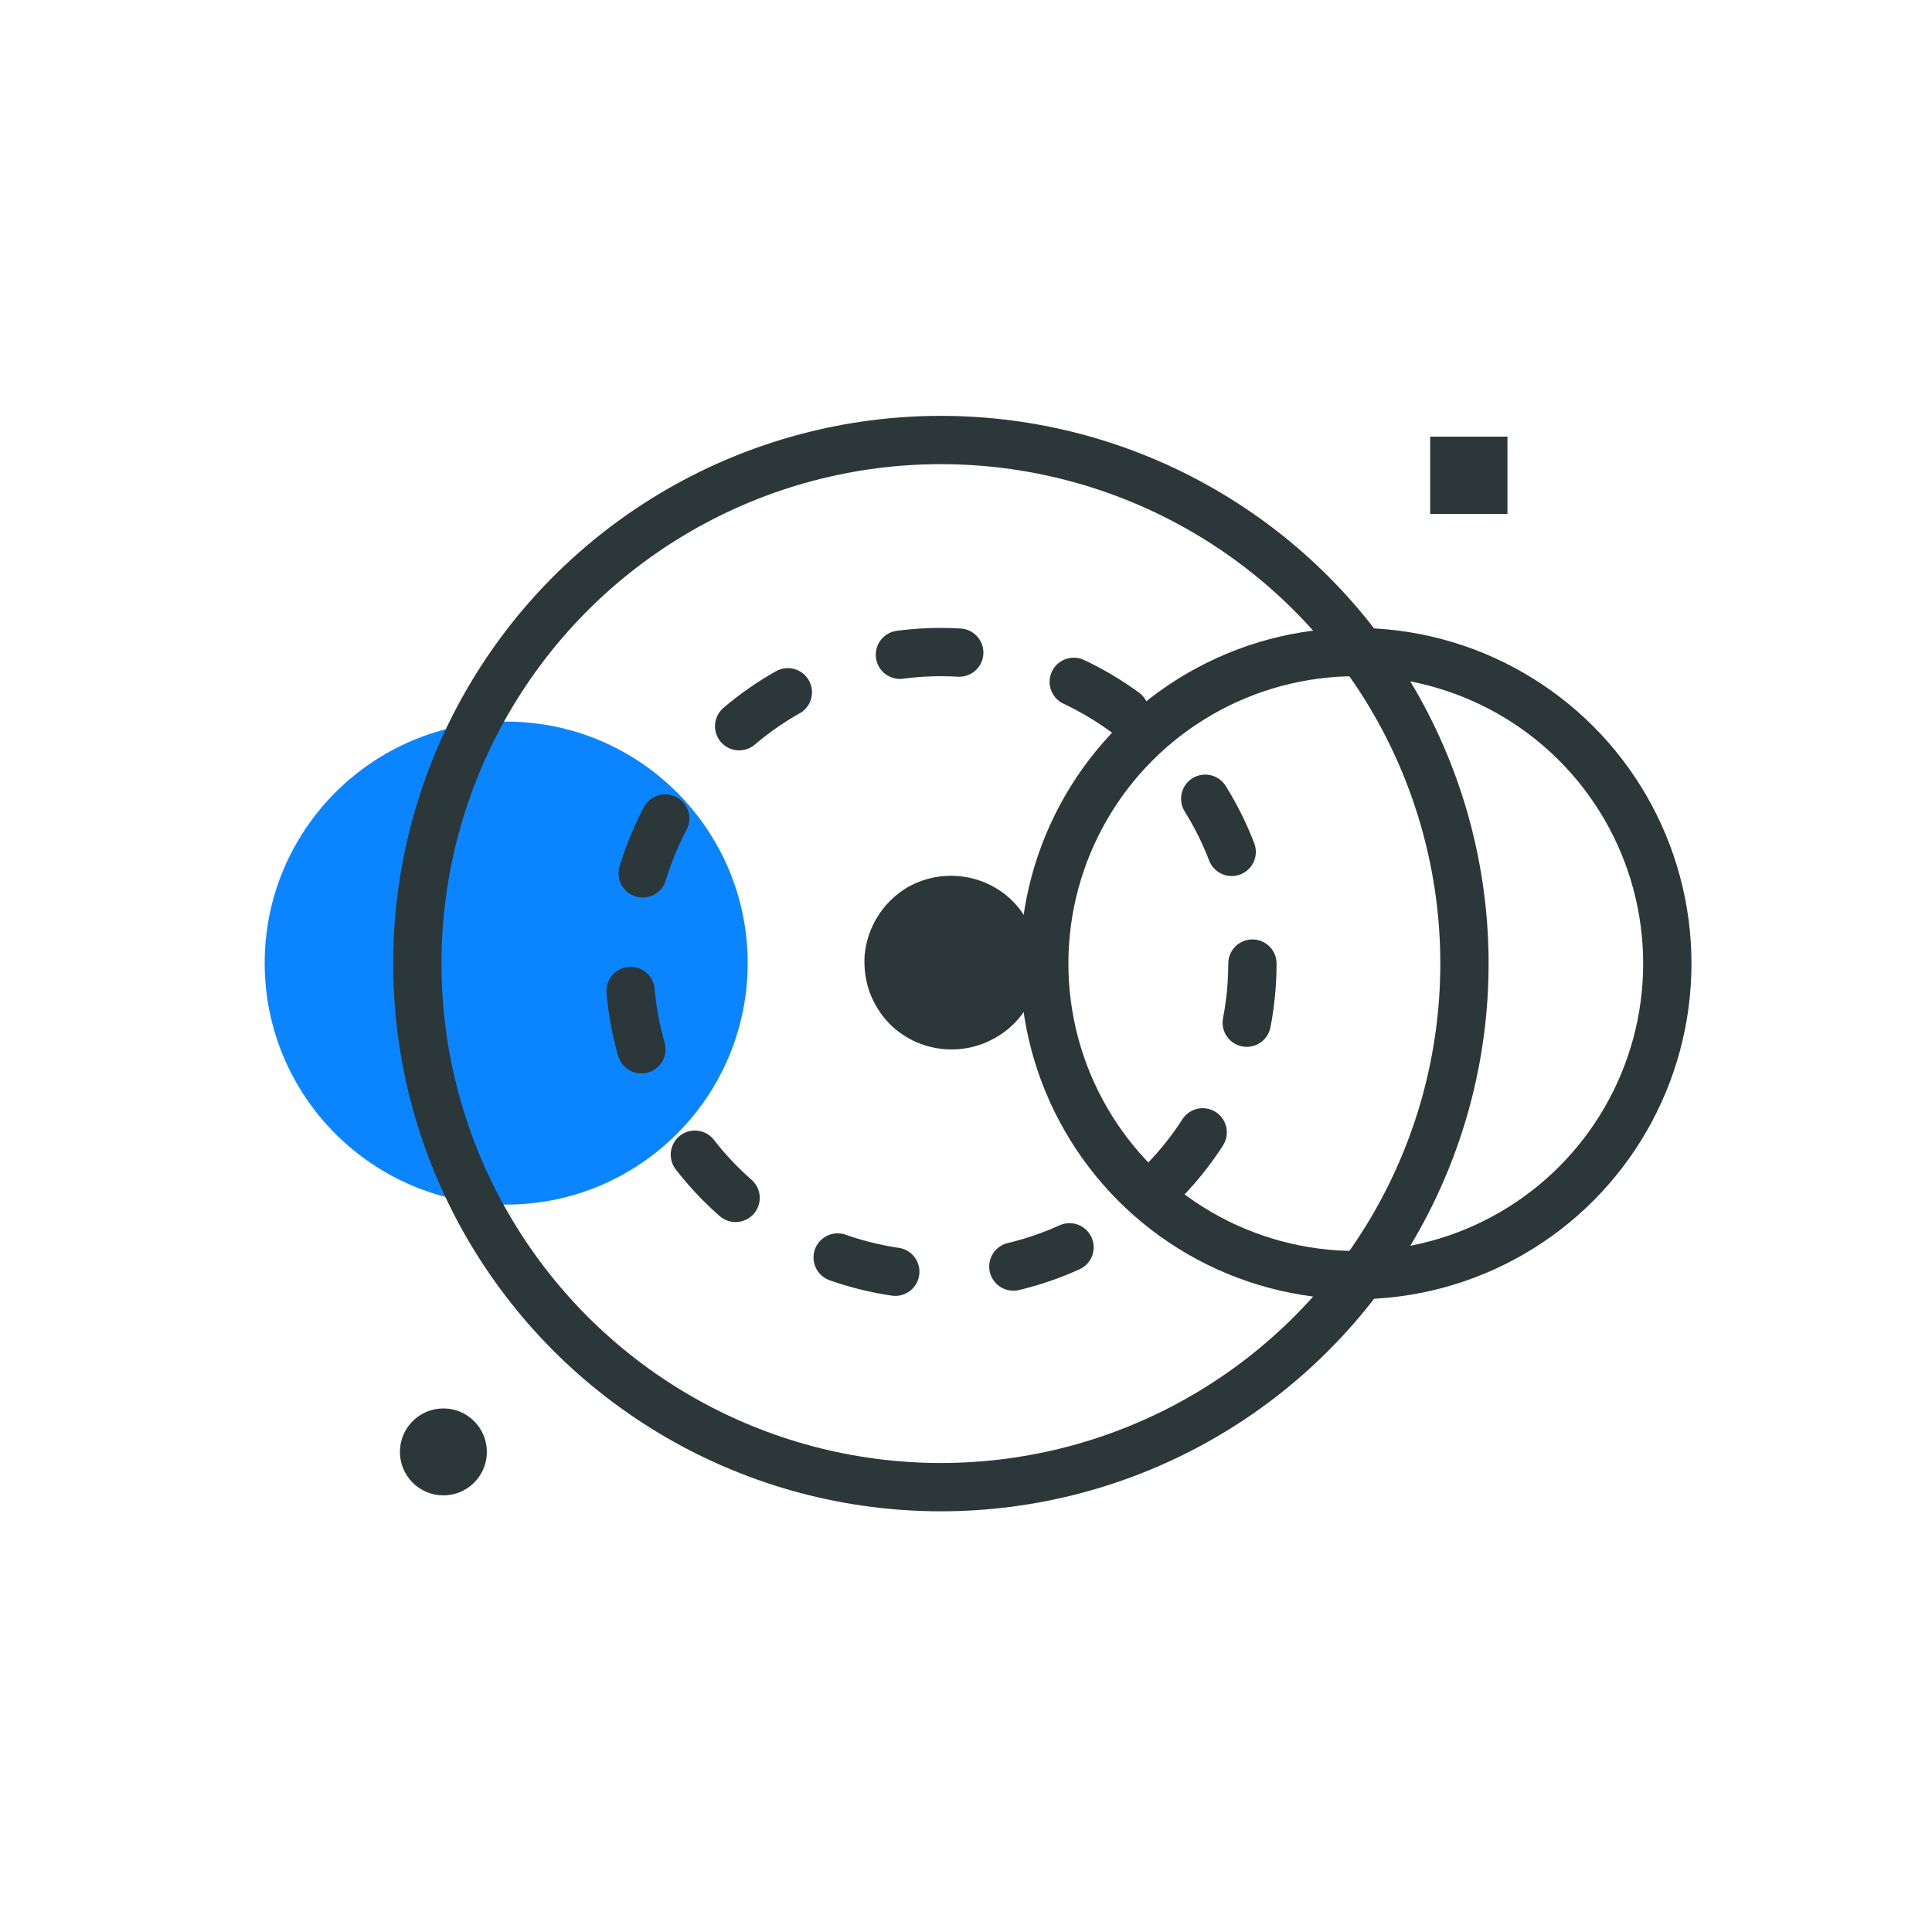
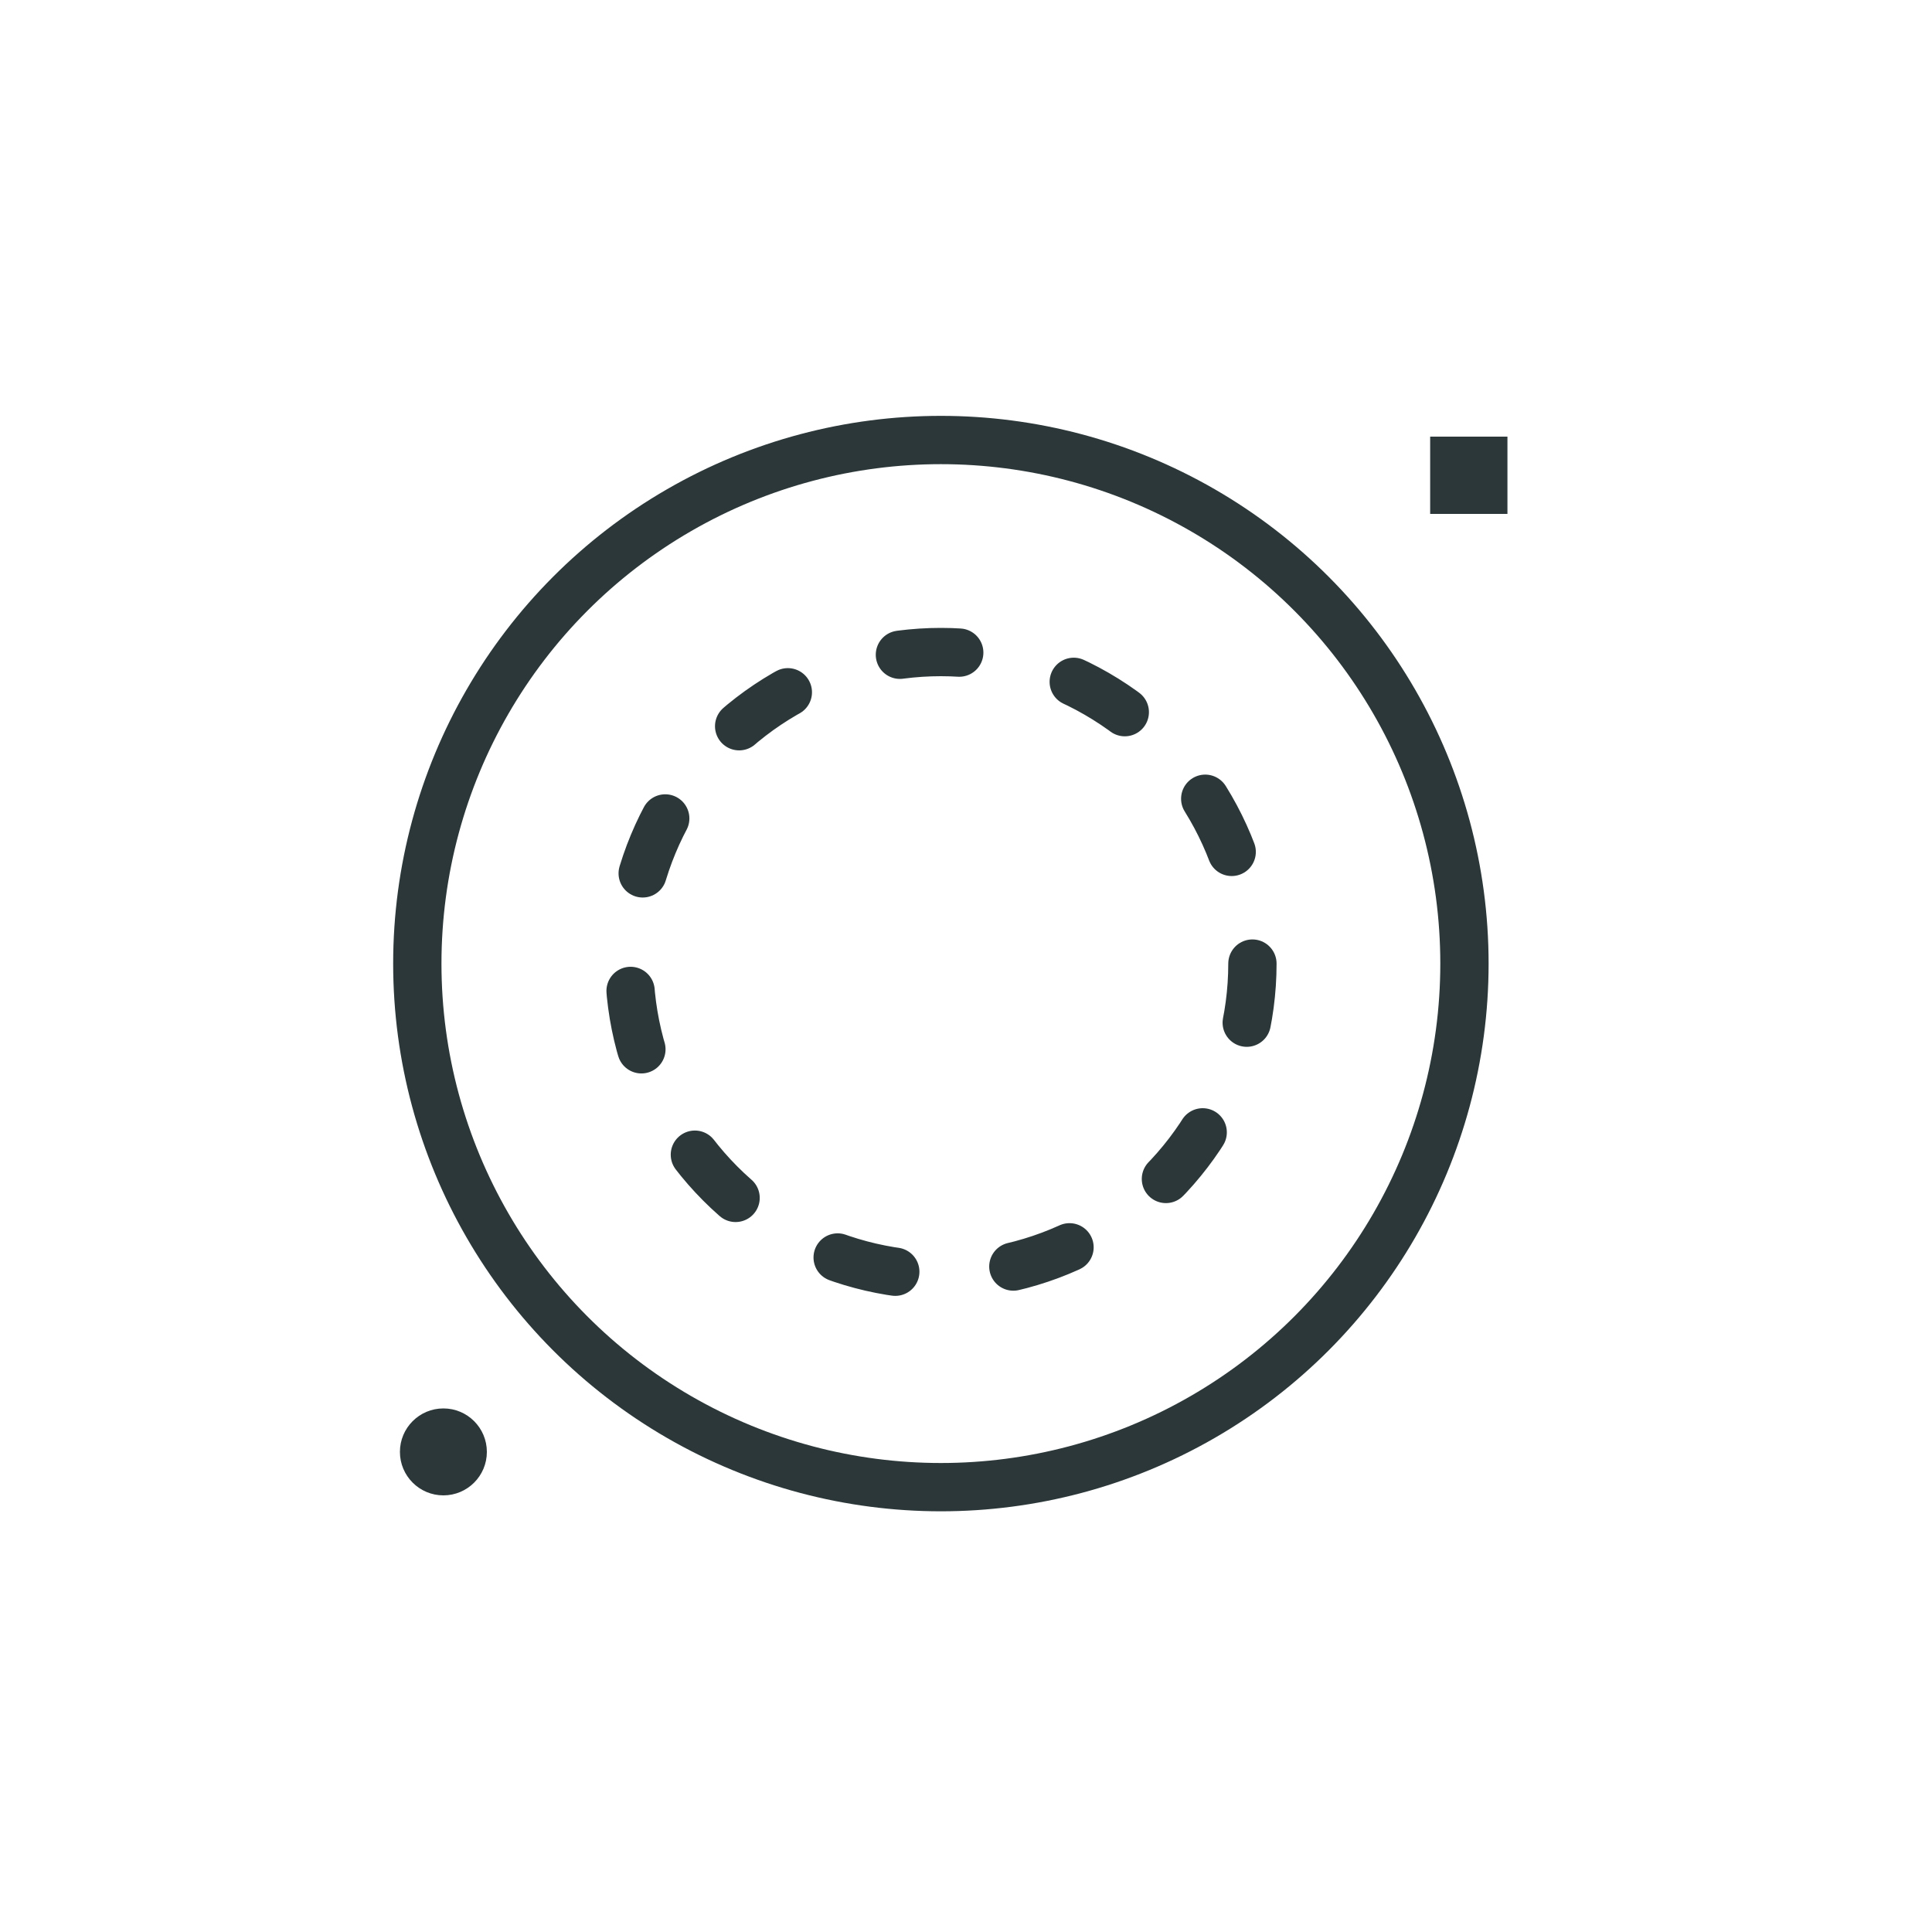
<svg xmlns="http://www.w3.org/2000/svg" id="Layer_1" x="0px" y="0px" viewBox="0 0 400 400" style="enable-background:new 0 0 400 400;" xml:space="preserve">
  <style type="text/css">	.st0{fill:#0B85FF;}	.st1{fill:none;stroke:#2C3739;stroke-width:10;stroke-linecap:round;stroke-linejoin:round;stroke-miterlimit:10;}			.st2{fill:none;stroke:#2C3739;stroke-width:10;stroke-linecap:round;stroke-linejoin:round;stroke-miterlimit:10;stroke-dasharray:12.31,24.619;}	.st3{fill:#2C3739;}</style>
  <g>
-     <path class="st0" d="M104.8,149.4L104.8,149.4c27.6,0,50,22.4,50,50v0c0,27.6-22.4,50-50,50h0c-27.6,0-50-22.4-50-50v0  C54.8,171.8,77.2,149.4,104.8,149.4z" />
-     <circle class="st1" cx="280.7" cy="199.5" r="64.5" />
    <circle class="st2" cx="194.8" cy="199.5" r="64.5" />
    <circle class="st1" cx="194.8" cy="199.5" r="108.4" />
-     <path class="st3" d="M206,214.9c-8.6,4.9-19.7,2-24.6-6.6c-1.9-3.3-2.6-6.8-2.4-10.4c0.5-5.8,3.7-11.1,8.9-14.2  c8.6-4.9,19.7-2,24.6,6.6c1.4,2.5,2.2,5.1,2.4,7.7C215.6,204.7,212.3,211.4,206,214.9z" />
    <circle class="st3" cx="91.8" cy="300.6" r="9" />
    <rect x="296.1" y="90.4" class="st3" width="16" height="16" />
  </g>
</svg>